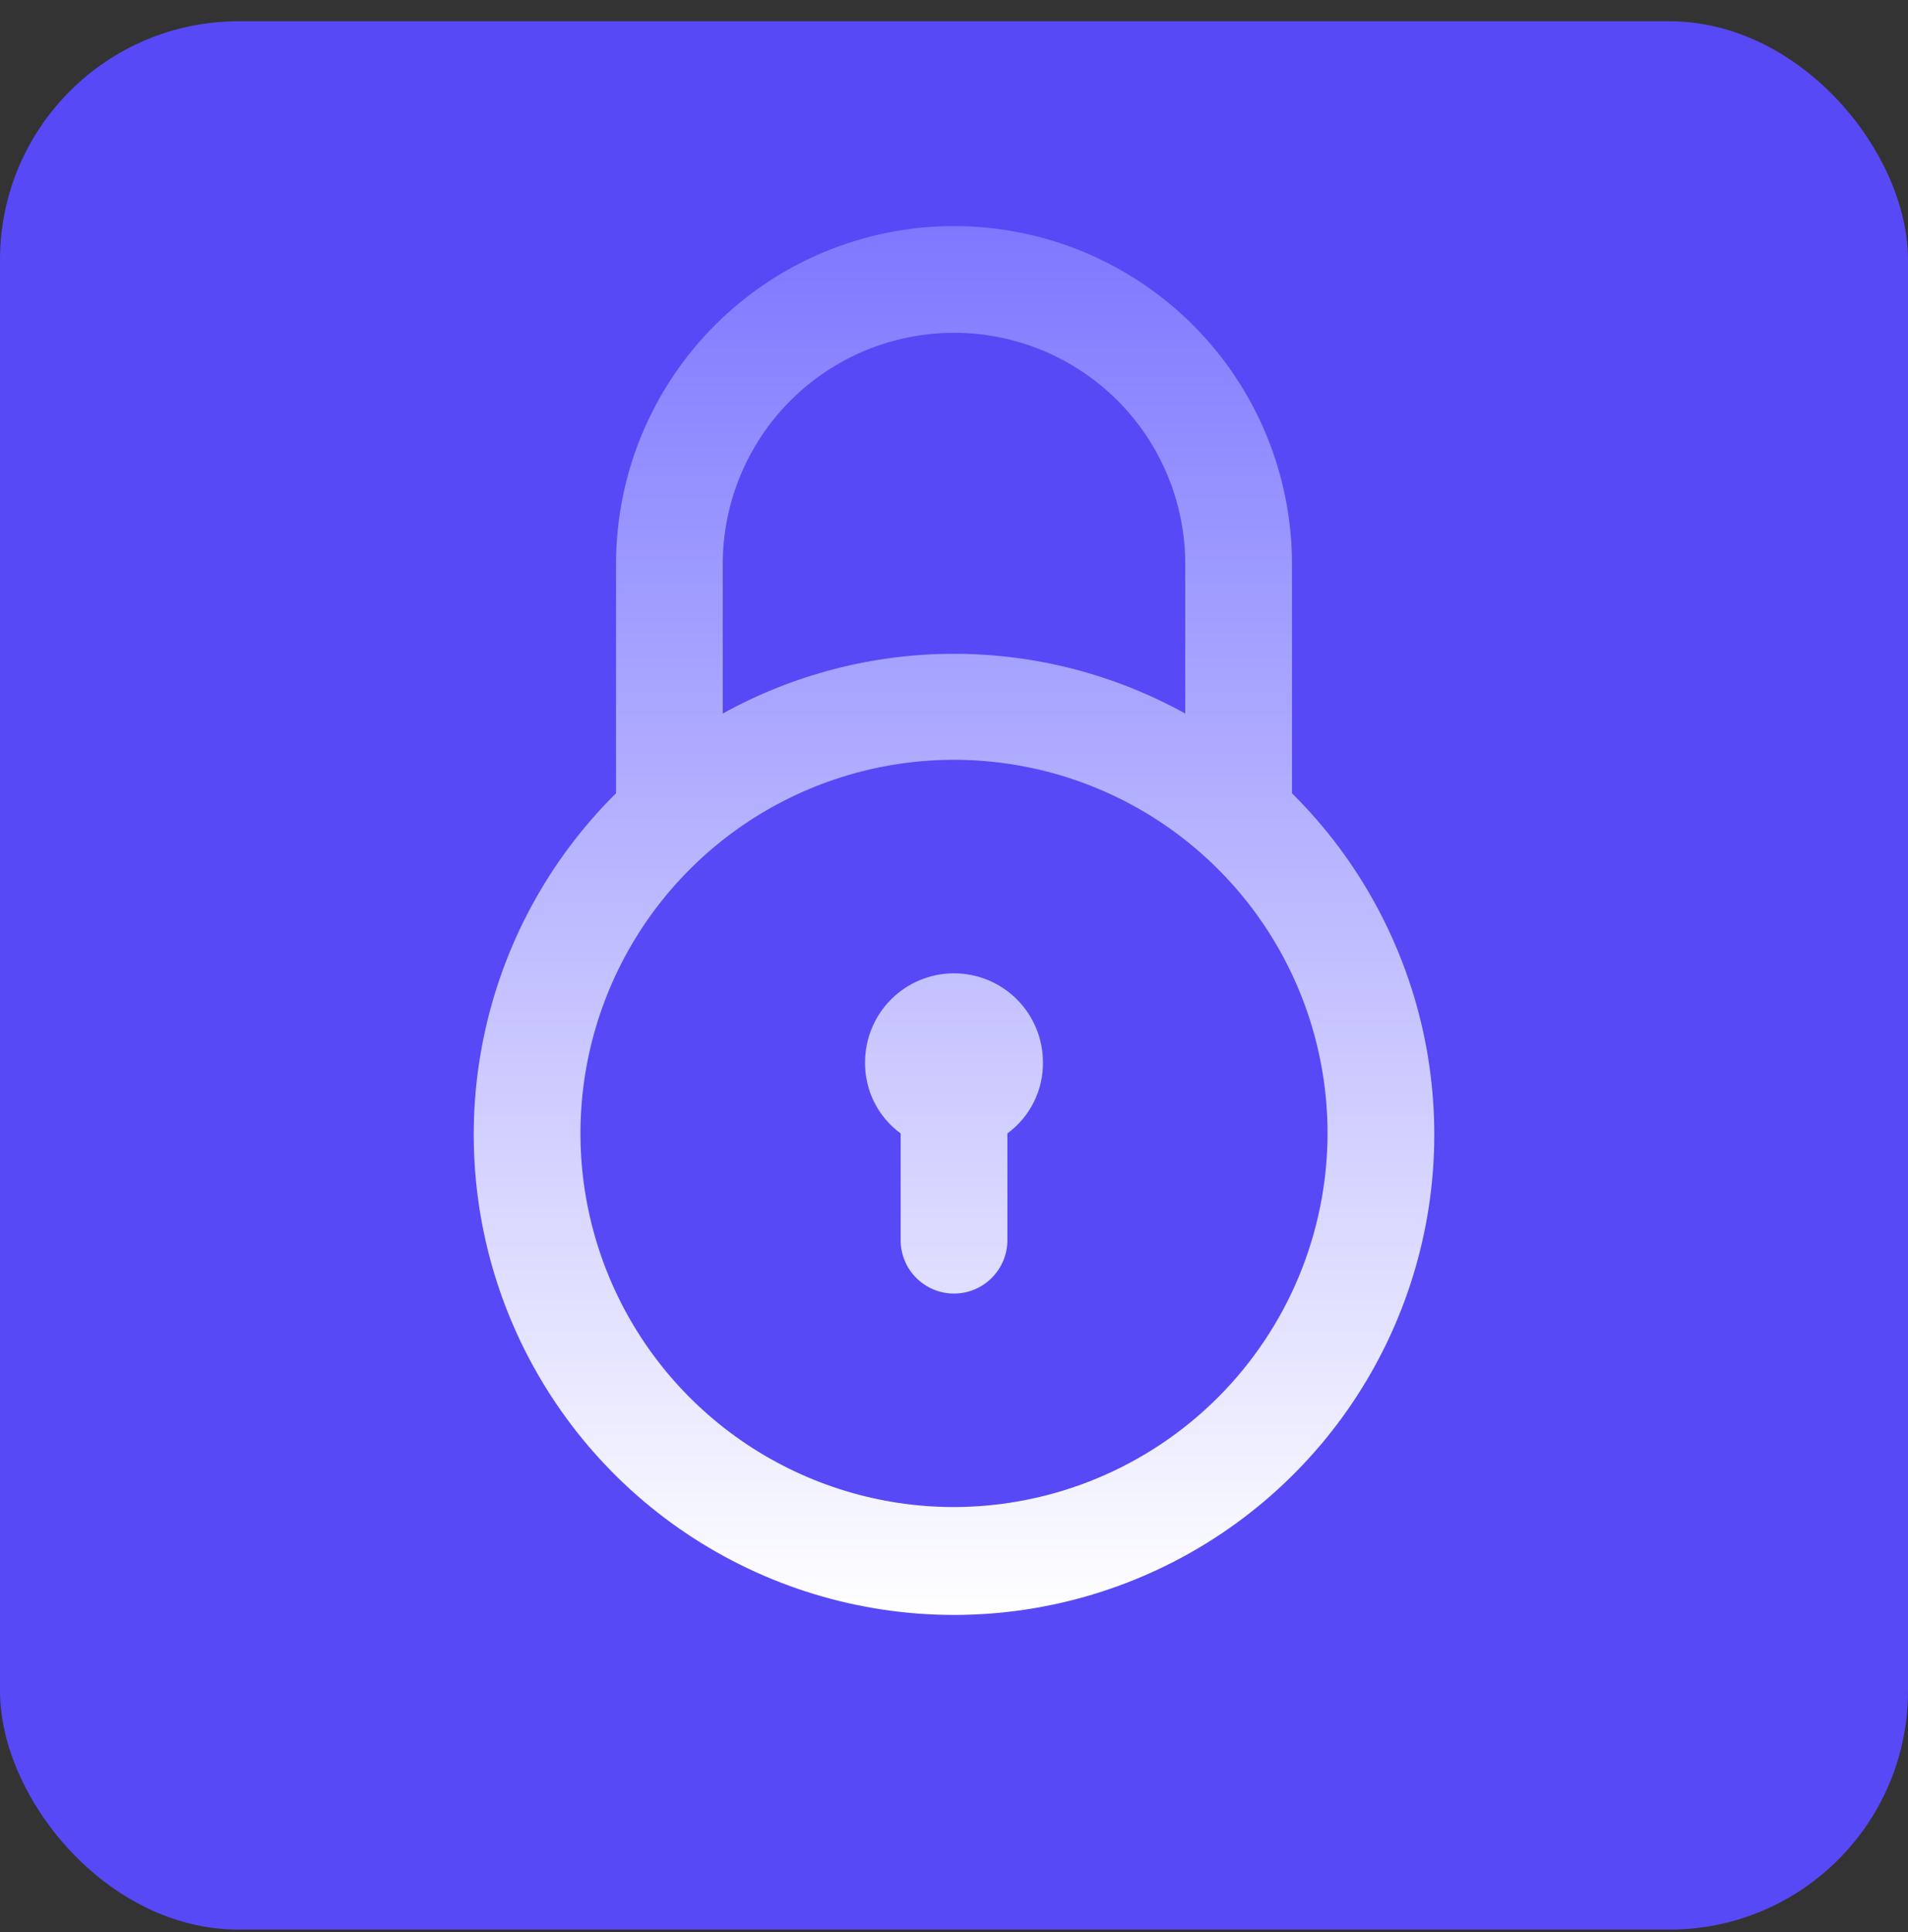
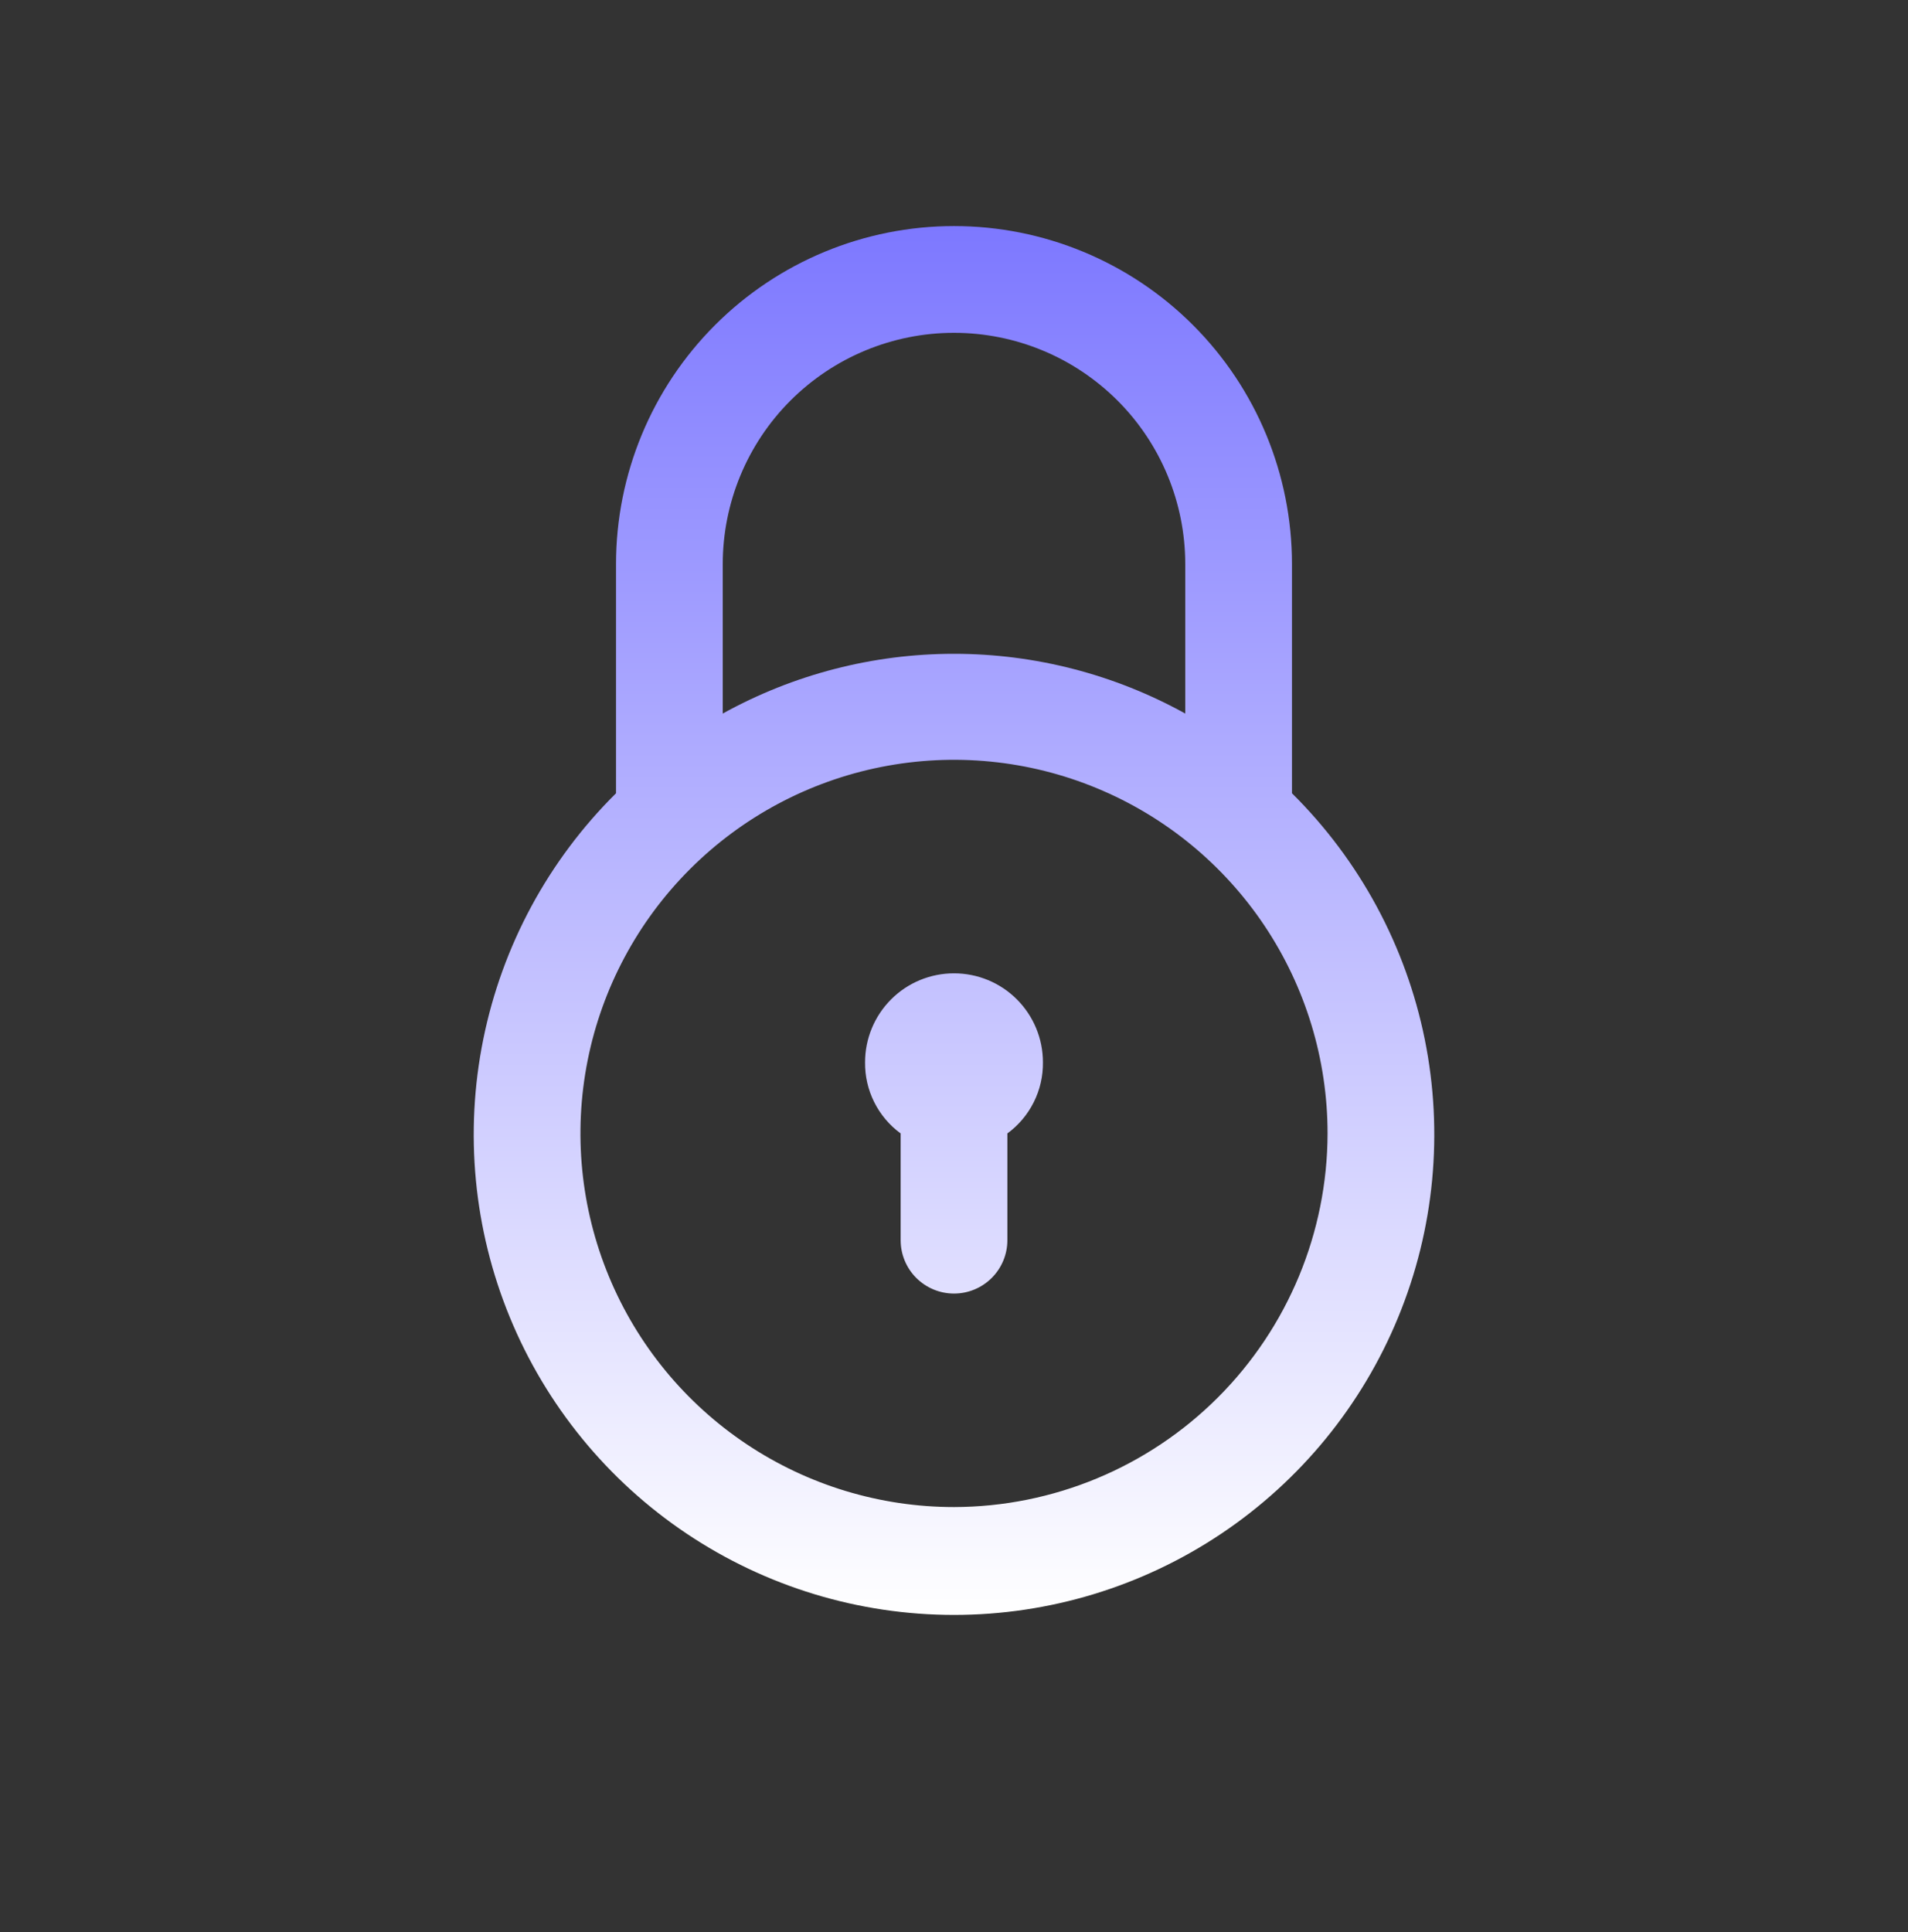
<svg xmlns="http://www.w3.org/2000/svg" width="80" height="81" viewBox="0 0 80 81" fill="none">
  <rect x="0" y="0" width="80" height="81" fill="#333333" stroke="none" />
  <g id="Group 361">
-     <rect id="Rectangle 36" y="0.892" width="80" height="80" rx="10" fill="#5749F5" />
    <g id="Layer 2">
      <path id="Vector" d="M54.171 33.225V23.648C54.171 19.89 52.678 16.285 50.021 13.628C47.363 10.97 43.758 9.477 40 9.477C36.242 9.477 32.637 10.97 29.98 13.628C27.322 16.285 25.829 19.89 25.829 23.648V33.255C22.993 36.063 21.056 39.651 20.264 43.563C19.471 47.474 19.858 51.533 21.377 55.224C22.895 58.915 25.476 62.072 28.792 64.293C32.108 66.514 36.009 67.7 40 67.7C43.991 67.7 47.892 66.514 51.208 64.293C54.524 62.072 57.105 58.915 58.623 55.224C60.142 51.533 60.529 47.474 59.737 43.563C58.944 39.651 57.007 36.063 54.171 33.255V33.225ZM30.304 23.648C30.304 21.077 31.326 18.61 33.144 16.792C34.962 14.974 37.429 13.952 40 13.952C42.572 13.952 45.038 14.974 46.856 16.792C48.675 18.61 49.696 21.077 49.696 23.648V29.913C46.728 28.27 43.392 27.408 40 27.408C36.608 27.408 33.272 28.27 30.304 29.913V23.648ZM40 63.178C36.902 63.178 33.874 62.259 31.298 60.538C28.723 58.817 26.715 56.371 25.53 53.509C24.344 50.647 24.034 47.498 24.638 44.459C25.243 41.421 26.734 38.63 28.925 36.44C31.115 34.249 33.906 32.758 36.944 32.153C39.983 31.549 43.132 31.859 45.994 33.045C48.856 34.23 51.302 36.238 53.023 38.813C54.744 41.389 55.663 44.417 55.663 47.515C55.655 51.667 54.002 55.646 51.067 58.582C48.131 61.517 44.152 63.17 40 63.178ZM43.729 44.532C43.736 45.112 43.605 45.685 43.345 46.204C43.086 46.723 42.706 47.173 42.238 47.515V51.99C42.238 52.584 42.002 53.153 41.582 53.572C41.163 53.992 40.594 54.228 40 54.228C39.407 54.228 38.838 53.992 38.418 53.572C37.998 53.153 37.763 52.584 37.763 51.99V47.515C37.294 47.173 36.914 46.723 36.655 46.204C36.395 45.685 36.264 45.112 36.271 44.532C36.271 43.543 36.664 42.594 37.363 41.895C38.062 41.195 39.011 40.803 40 40.803C40.989 40.803 41.938 41.195 42.637 41.895C43.336 42.594 43.729 43.543 43.729 44.532Z" fill="url(#paint0_linear_249_2179)" />
    </g>
  </g>
  <defs>
    <linearGradient id="paint0_linear_249_2179" x1="40" y1="9.477" x2="40" y2="67.7" gradientUnits="userSpaceOnUse">
      <stop stop-color="#7D78FF" />
      <stop offset="1" stop-color="white" />
    </linearGradient>
  </defs>
</svg>